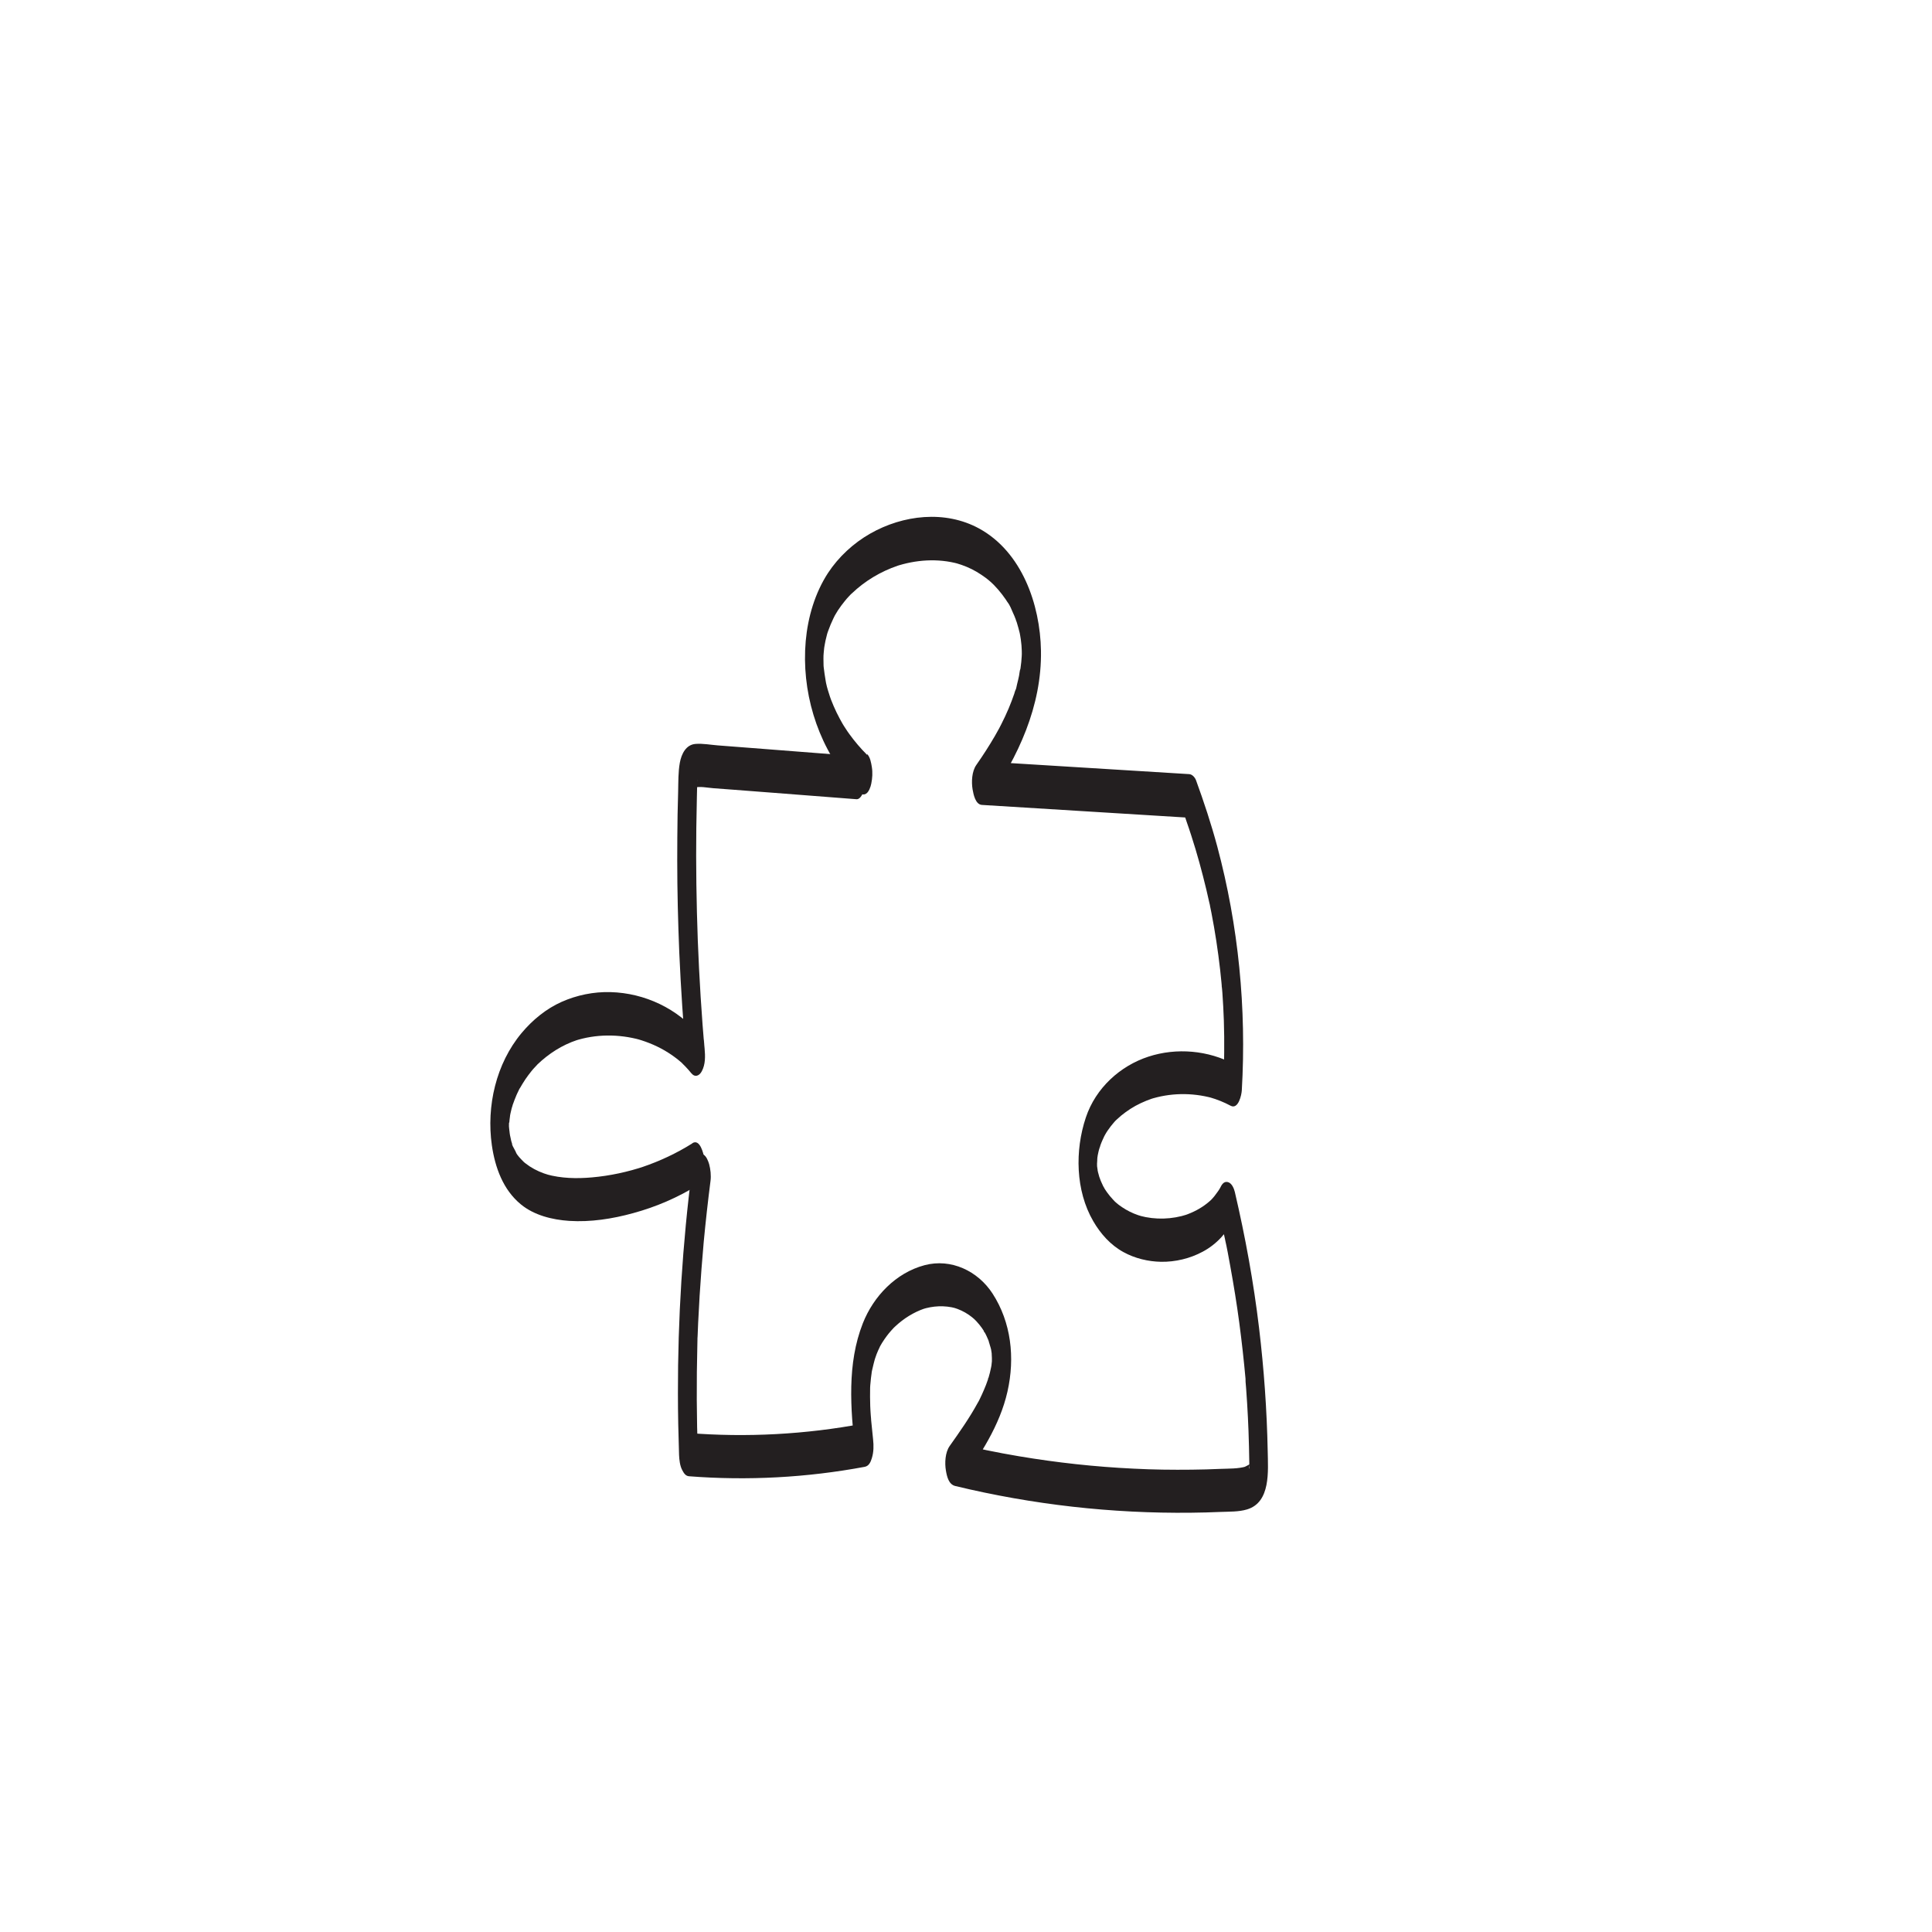
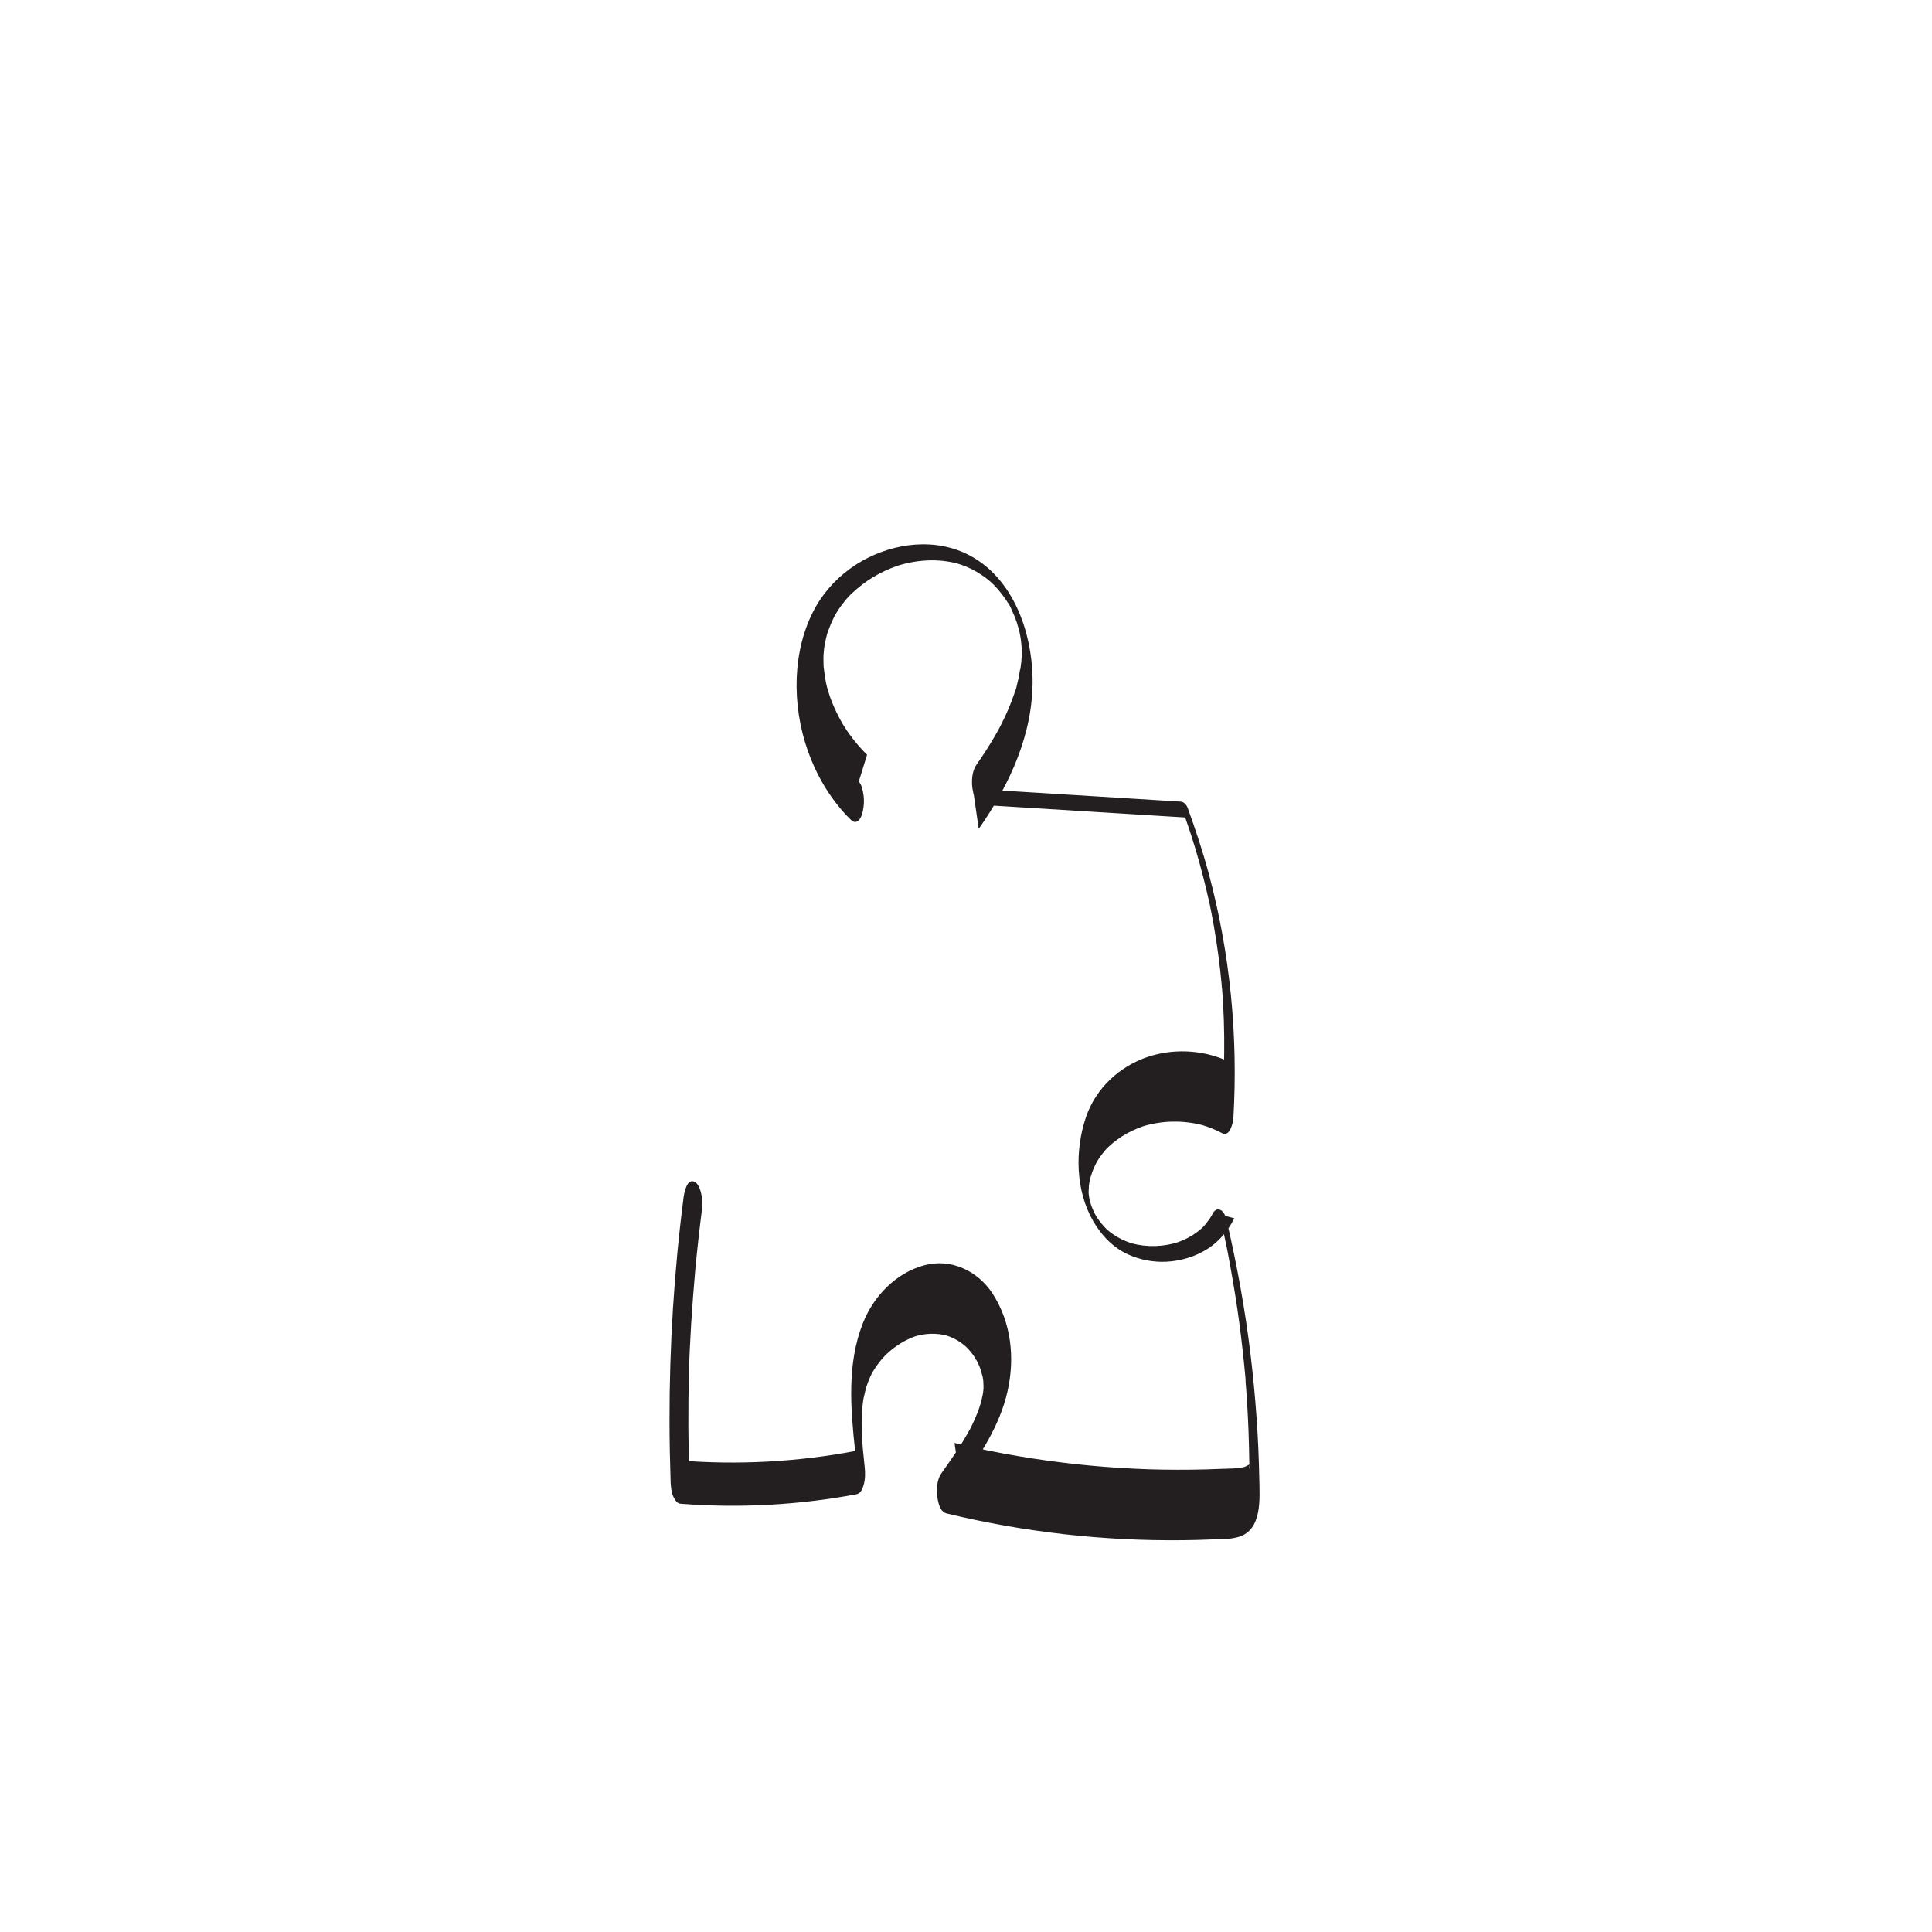
<svg xmlns="http://www.w3.org/2000/svg" viewBox="0 0 170.08 170.08" id="Layer_1">
  <defs>
    <style>
      .cls-1 {
        fill: #231f20;
      }
    </style>
  </defs>
-   <path d="M76.33,66.45c-.57-.57-1.09-1.18-1.56-1.83-.12-.16-.23-.33-.34-.5-.05-.08-.1-.16-.15-.23-.02-.04-.05-.08-.07-.12-.16-.26.1.17,0,.01-.2-.35-.39-.7-.57-1.07s-.33-.73-.48-1.11c-.02-.04-.03-.09-.05-.13,0-.01.12.33.06.16-.03-.1-.07-.2-.11-.31-.06-.19-.12-.38-.18-.57s-.11-.39-.15-.58c0-.02-.06-.27-.06-.27,0,0,.08.39.05.23-.01-.08-.03-.15-.04-.23-.07-.39-.12-.78-.17-1.18-.03-.32.03.46.01.14,0-.09-.01-.18-.02-.27,0-.21-.01-.43-.01-.64,0-.09.01-.18,0-.27,0-.04-.02.48,0,.28,0-.06,0-.12,0-.18.01-.2.03-.39.05-.59.01-.11.02-.21.04-.31,0-.02.03-.12.02-.13,0-.01-.07.4-.04.23.04-.19.07-.39.11-.58s.09-.38.14-.57c.02-.06.11-.36.03-.11s.04-.12.07-.19c.13-.37.29-.74.46-1.1.04-.07.07-.15.11-.22.06-.13-.07.13-.07.12.02-.02.04-.08.06-.11.09-.16.19-.32.29-.48.19-.29.4-.57.62-.84.11-.13.22-.27.34-.39.05-.06.11-.12.17-.18.02-.02.12-.11.02-.02-.12.11.07-.07.08-.07,1.15-1.1,2.54-1.93,4.04-2.44l-.22.07c1.8-.6,3.75-.74,5.59-.23l-.22-.06c.63.18,1.24.43,1.8.76.27.16.52.33.77.51.14.11.29.22.42.34.03.02.25.23.07.06.09.08.17.17.26.25.25.26.49.53.71.82.11.14.21.29.32.44.05.07.1.15.15.23s.23.27.01.02c.22.26.36.66.5.97.08.17.15.33.21.5.04.11.1.4-.01-.04.03.12.08.23.12.35.1.32.19.65.27.98s-.08-.44-.02-.09c.02.09.03.18.05.27.04.21.07.43.09.64.01.09.02.18.03.28.04.36-.03-.5-.01-.14.01.18.02.37.03.55s0,.37,0,.55c0,.35.02-.43,0-.18,0,.11-.01.21-.02.32-.01.2-.03.4-.06.6-.01.11-.03.21-.04.32l-.02.11c-.03.19-.02.14.02-.14-.07.19-.08.43-.12.63-.05.25-.11.49-.17.73-.05.2-.08.44-.17.62.15-.29.06-.18.02-.08s-.07.2-.1.31c-.15.44-.32.88-.5,1.31-.2.47-.41.92-.64,1.37-.05.1-.1.19-.15.29-.17.32.13-.24-.04.08-.12.22-.25.44-.37.66-.51.88-1.06,1.73-1.64,2.56-.4.57-.44,1.49-.33,2.15.08.45.25,1.34.83,1.37,4.75.29,9.5.58,14.25.88,1.35.08,2.7.17,4.05.25l-.6-.54c.14.38-.11-.32.02.06.03.09.07.18.1.27.07.18.13.37.19.55.14.4.28.81.41,1.22.26.8.5,1.6.72,2.4s.42,1.58.61,2.37c.09.38.18.76.26,1.14.02.1.07.24.07.34,0-.04-.09-.42-.02-.11.05.23.09.46.14.69.32,1.64.57,3.3.76,4.96.04.39.08.77.12,1.16.02.19.03.39.05.58-.06-.52-.02-.27-.01-.16.01.16.02.31.04.47.06.82.1,1.63.13,2.45.03.93.04,1.87.03,2.8,0,.23,0,.47-.01.7,0,.08,0,.16,0,.23,0,.13-.05.69,0,.08-.04.46-.04.93-.07,1.4l.99-1.35c-2.3-1.24-5.1-1.49-7.58-.68s-4.64,2.75-5.51,5.36c-.97,2.9-.91,6.43.65,9.12.65,1.12,1.53,2.11,2.67,2.73,1,.55,2.17.83,3.3.85,1.26.02,2.56-.29,3.67-.89,1.24-.66,2.16-1.7,2.78-2.94l-1.31-.35c.09.39.18.79.27,1.18.04.2.09.39.13.59.03.12.05.24.08.36.02.11.12.49,0,.02.19.8.33,1.63.48,2.44.3,1.65.57,3.31.79,4.97s.4,3.29.55,4.94c0,.05.04.45,0,.11s0,.06,0,.11c.02.2.03.4.05.6.03.44.06.89.09,1.33.05.81.09,1.61.12,2.42.03.93.06,1.86.07,2.79,0,.11,0,.22,0,.34,0,.2-.09.37,0-.13v.1c-.03.18-.02.13.03-.17-.04.09-.14.42.02-.03-.09.26.13-.14.01-.02-.03.04-.05.07-.09.11.09-.09.09-.1,0-.02-.16.08-.3.17-.47.23l.22-.07c-.72.21-1.51.18-2.25.21-.84.04-1.69.06-2.53.07-1.71.02-3.42,0-5.13-.09-3.38-.16-6.75-.53-10.08-1.09-1.91-.32-3.8-.71-5.68-1.17l.51,3.53c1.75-2.47,3.47-5.05,4.15-8.05s.32-6.11-1.31-8.63c-1.29-1.99-3.65-3.12-5.99-2.5-2.52.67-4.49,2.73-5.43,5.11-1.41,3.58-1.08,7.51-.68,11.25l.74-2.42c-5.09.96-10.3,1.24-15.46.83l.88,1.88c-.12-3.2-.13-6.41-.05-9.61,0-.16,0-.33.01-.49,0-.12,0-.25.01-.37,0,.04-.02.47,0,.14.02-.41.03-.82.05-1.23.04-.8.08-1.6.13-2.4.1-1.58.22-3.16.36-4.73.17-1.8.37-3.6.6-5.39.06-.46,0-1.02-.12-1.46-.08-.27-.24-.71-.52-.86-.7-.38-.94.98-.99,1.35-.84,6.53-1.25,13.11-1.24,19.68,0,1.81.04,3.62.1,5.42.02.42.07.95.28,1.34.13.25.29.52.6.54,5.16.4,10.37.12,15.46-.83.38-.07.53-.43.63-.76.17-.55.17-1.1.11-1.66s-.12-1.12-.17-1.68c0-.06,0-.11-.01-.17-.02-.25.03.42.01.17,0-.13-.02-.26-.03-.39-.02-.28-.04-.56-.05-.85-.02-.54-.02-1.09-.01-1.63,0,.59,0,.14,0,0,0-.13.02-.26.03-.39.02-.3.06-.59.1-.88.04-.31-.07.4,0-.04.02-.13.05-.25.08-.38.06-.27.13-.54.2-.8.06-.21-.09.28-.02.07.02-.05.03-.11.05-.16.04-.12.09-.24.13-.37.09-.22.18-.44.29-.65s-.02.03-.04.06c.02-.05.06-.11.09-.16.05-.08.09-.16.14-.24.13-.21.27-.41.41-.6.13-.17.26-.34.41-.5.07-.08.14-.16.22-.24.08-.09-.02.02-.03.03.06-.05.11-.11.17-.16.73-.68,1.59-1.22,2.54-1.55l-.22.07c.98-.32,2-.37,3-.1l-.22-.06c.48.14.94.35,1.36.64.19.13.36.27.53.42-.21-.19.1.1.14.15.09.1.18.2.26.3.15.18.28.37.4.56.09.13.02.18-.03-.05,0,.04.07.11.08.14.07.12.13.24.19.37.05.11.1.23.15.34.06.14.13.51.02.05.06.26.16.51.22.77.09.37-.08-.46,0,0,.02.11.04.22.05.33.01.09.06.56.02.17s0,.16,0,.25c0,.11,0,.22,0,.34,0-.69,0-.22,0-.05-.01.12-.03.25-.04.37-.01.1-.06.28.03-.16-.02.11-.04.21-.06.32-.06.32-.14.62-.23.93-.03.11-.12.2.03-.08-.03.06-.05.14-.07.2-.06.17-.12.34-.18.5-.12.3-.24.59-.38.89-.07.15-.14.29-.21.44-.03.06-.07.13-.1.19-.04.08-.03.06.03-.06-.03.05-.05.1-.08.14-.72,1.32-1.59,2.55-2.46,3.78-.4.57-.44,1.5-.33,2.15.09.53.24,1.23.83,1.37,6.79,1.64,13.78,2.43,20.77,2.35.87-.01,1.73-.03,2.6-.07.76-.03,1.58,0,2.31-.22,2.1-.63,1.85-3.39,1.82-5.13-.07-3.62-.33-7.24-.76-10.84-.48-4.02-1.21-8.02-2.13-11.96-.07-.31-.27-.81-.63-.89s-.54.25-.68.54c-.1.21.17-.28-.02.03-.05.09-.1.17-.16.25-.1.14-.2.28-.31.42-.06.08-.13.15-.19.22-.03.04-.07.07-.1.11.11-.11.12-.12.04-.04-.13.12-.25.23-.39.34-.59.47-1.26.81-1.96,1.05l.22-.07c-1.35.44-2.81.49-4.18.12l.22.06c-.51-.14-1-.34-1.46-.61-.22-.13-.43-.27-.63-.42-.1-.08-.2-.16-.29-.24.2.17,0,0-.04-.04-.06-.06-.12-.12-.17-.18-.19-.2-.36-.41-.52-.63-.08-.11-.15-.23-.23-.34-.15-.23.11.21.03.05-.04-.09-.09-.17-.14-.25-.12-.24-.22-.5-.33-.75.21.48.02.05-.02-.09-.05-.16-.09-.32-.13-.48-.03-.12-.03-.3.04.21-.01-.08-.03-.16-.04-.24-.02-.14-.04-.27-.06-.41,0-.05,0-.11-.02-.16.08.65.03.33.02.17s0-.3,0-.46.04-.4,0,.21c0-.06,0-.11,0-.17,0-.14.02-.28.04-.41,0-.08.02-.17.03-.25-.05.51-.06.33-.03.21.03-.16.06-.33.1-.49.03-.13.08-.27.11-.4-.1.5-.01.05.04-.09.1-.29.23-.56.36-.84.12-.26-.13.2-.02.04.04-.06.07-.12.1-.18.07-.12.14-.24.22-.35.17-.25.36-.49.56-.72.04-.04.08-.08.12-.13.08-.09.08-.09,0,0,.04-.04.08-.08.13-.12.12-.11.24-.22.36-.32.26-.21.53-.41.81-.59.59-.38,1.23-.67,1.89-.9l-.22.07c1.8-.59,3.74-.62,5.57-.12l-.22-.06c.62.18,1.22.42,1.8.73.69.37.97-.97.99-1.35.42-7.22-.29-14.48-2.16-21.47-.53-1.97-1.17-3.91-1.87-5.83-.09-.24-.32-.52-.6-.54-4.75-.29-9.5-.58-14.25-.88-1.35-.08-2.7-.17-4.05-.25l.51,3.53c2.74-3.91,4.82-8.4,4.74-13.27-.07-4.07-1.68-8.69-5.44-10.75-3-1.64-6.71-1.2-9.6.45-1.47.84-2.77,2.04-3.7,3.45-1.16,1.78-1.78,3.9-1.97,6.01-.38,4.34.95,8.87,3.73,12.24.29.36.61.7.93,1.02.19.19.38.33.64.18s.42-.62.47-.89c.1-.48.13-.99.05-1.47-.06-.36-.14-.86-.41-1.13h0Z" class="cls-1" />
-   <path d="M60.94,100.66c-1.37.86-2.84,1.55-4.37,2.07l.22-.07c-1.52.51-3.09.85-4.68.99-1.34.12-2.7.09-4-.27l.22.06c-.6-.17-1.18-.42-1.7-.76-.12-.08-.24-.17-.36-.26-.07-.05-.14-.11-.2-.17.03.03.15.15,0,0-.23-.24-.54-.53-.67-.84.11.26.03.05,0-.02-.04-.08-.08-.15-.12-.23-.05-.09-.22-.38-.21-.48l.07.18s-.03-.1-.05-.15c-.03-.08-.05-.17-.08-.25-.04-.15-.17-.86-.07-.25-.05-.29-.09-.58-.12-.87.09.68.01.15,0-.02,0-.14-.06-.4,0-.53,0,0-.03.54,0,.24,0-.09.01-.18.02-.26.01-.15.03-.29.05-.44,0-.06.02-.12.02-.17.05-.34-.08.44-.02.11.03-.16.06-.32.1-.47.03-.13.06-.26.1-.38.02-.08.05-.17.07-.25-.09.4-.08.24-.04.14.11-.31.22-.61.35-.91.06-.13.12-.27.19-.4.03-.06.07-.19.12-.24-.02.01-.15.28-.03.07.16-.28.33-.56.51-.83.17-.24.34-.48.53-.71.09-.11.19-.23.29-.33.05-.05.1-.11.15-.16.19-.2-.07.06.08-.09,1-.96,2.17-1.71,3.49-2.15l-.22.07c1.87-.61,3.89-.61,5.78-.09l-.22-.06c.94.27,1.85.66,2.67,1.18.41.26.79.54,1.16.86.04.04.09.08.13.12-.07-.06-.09-.09-.01,0s.17.16.25.25c.18.19.36.39.52.59.32.39.7.24.92-.17.33-.61.31-1.33.25-2-.02-.21-.04-.41-.05-.62-.04-.42.03.35,0,.07,0-.1-.02-.21-.03-.31-.03-.41-.07-.82-.1-1.24-.06-.82-.12-1.65-.17-2.47-.1-1.65-.19-3.3-.25-4.95-.12-3.3-.17-6.61-.13-9.91.01-.91.03-1.82.05-2.73.01-.45.02-.91.04-1.36v-.12c.01-.22,0-.17,0,.17.02-.15.1-.4-.03.12-.1.39-.09.26-.05.15-.03.1-.08.18-.16.25.05-.04.11-.07.17-.09l-.22.07c.52-.14,1.16.01,1.7.05.58.04,1.15.09,1.73.13,1.22.09,2.43.19,3.65.28,2.41.19,4.82.37,7.23.56.28.02.49-.38.57-.57.17-.4.23-.92.21-1.35s-.07-.94-.28-1.34c-.13-.25-.29-.52-.6-.54-2.7-.21-5.4-.42-8.1-.63-1.34-.1-2.68-.21-4.02-.31-.64-.05-1.32-.18-1.95-.13-.86.06-1.25.9-1.39,1.65-.15.83-.13,1.69-.15,2.54-.02.68-.03,1.36-.05,2.04-.02,1.34-.03,2.68-.03,4.03,0,2.71.07,5.41.18,8.11.14,3.16.35,6.32.63,9.47l1.17-2.18c-1.91-2.35-4.84-3.73-7.85-3.81-1.48-.04-2.96.26-4.31.86s-2.56,1.59-3.52,2.74c-2.25,2.69-3.11,6.44-2.62,9.88.28,1.95.99,3.93,2.56,5.21,1.17.96,2.76,1.35,4.25,1.45,1.88.12,3.81-.18,5.62-.68,2.03-.55,3.97-1.39,5.75-2.5.27-.17.41-.61.47-.89.11-.45.13-1.01.05-1.47-.07-.39-.38-1.72-1.05-1.3h0Z" class="cls-1" />
+   <path d="M76.33,66.45c-.57-.57-1.09-1.18-1.56-1.83-.12-.16-.23-.33-.34-.5-.05-.08-.1-.16-.15-.23-.02-.04-.05-.08-.07-.12-.16-.26.1.17,0,.01-.2-.35-.39-.7-.57-1.07s-.33-.73-.48-1.11c-.02-.04-.03-.09-.05-.13,0-.01.12.33.06.16-.03-.1-.07-.2-.11-.31-.06-.19-.12-.38-.18-.57s-.11-.39-.15-.58c0-.02-.06-.27-.06-.27,0,0,.08.39.05.23-.01-.08-.03-.15-.04-.23-.07-.39-.12-.78-.17-1.18-.03-.32.03.46.01.14,0-.09-.01-.18-.02-.27,0-.21-.01-.43-.01-.64,0-.09.01-.18,0-.27,0-.04-.02.48,0,.28,0-.06,0-.12,0-.18.01-.2.03-.39.05-.59.01-.11.02-.21.04-.31,0-.02.03-.12.02-.13,0-.01-.07.4-.04.23.04-.19.07-.39.11-.58s.09-.38.14-.57c.02-.06.11-.36.03-.11s.04-.12.07-.19c.13-.37.29-.74.46-1.1.04-.07.07-.15.11-.22.06-.13-.07.13-.07.12.02-.02.04-.08.06-.11.09-.16.19-.32.29-.48.19-.29.4-.57.62-.84.11-.13.22-.27.34-.39.05-.06.11-.12.17-.18.02-.02.12-.11.02-.02-.12.11.07-.07.08-.07,1.15-1.1,2.54-1.93,4.04-2.44l-.22.07c1.8-.6,3.75-.74,5.59-.23l-.22-.06c.63.18,1.24.43,1.8.76.27.16.52.33.77.51.14.11.29.22.42.34.03.02.25.23.07.06.09.08.17.17.26.25.25.26.49.53.71.82.11.14.21.29.32.44.05.07.1.15.15.23s.23.27.01.02c.22.26.36.66.5.97.08.17.15.33.21.5.04.11.1.4-.01-.04.03.12.08.23.12.35.1.32.19.65.27.98s-.08-.44-.02-.09c.02.09.03.18.05.27.04.21.07.43.09.64.01.09.02.18.03.28.04.36-.03-.5-.01-.14.01.18.02.37.03.55s0,.37,0,.55c0,.35.02-.43,0-.18,0,.11-.01.21-.02.32-.01.2-.03.4-.06.6-.01.11-.03.21-.04.32l-.02.11c-.03.19-.02.14.02-.14-.07.19-.08.43-.12.63-.05.25-.11.49-.17.73-.05.2-.08.44-.17.62.15-.29.06-.18.02-.08s-.07.2-.1.31c-.15.44-.32.88-.5,1.31-.2.47-.41.92-.64,1.37-.05.1-.1.19-.15.29-.17.32.13-.24-.04.08-.12.22-.25.44-.37.66-.51.88-1.06,1.73-1.64,2.56-.4.57-.44,1.49-.33,2.15.08.45.25,1.34.83,1.37,4.75.29,9.5.58,14.25.88,1.35.08,2.7.17,4.05.25l-.6-.54c.14.38-.11-.32.02.06.03.09.07.18.1.27.07.18.13.37.19.55.14.4.28.81.41,1.22.26.8.5,1.6.72,2.4s.42,1.58.61,2.37c.09.38.18.76.26,1.14.02.1.07.24.07.34,0-.04-.09-.42-.02-.11.05.23.09.46.14.69.32,1.64.57,3.3.76,4.96.04.39.08.77.12,1.16.02.19.03.39.05.58-.06-.52-.02-.27-.01-.16.01.16.02.31.04.47.06.82.1,1.63.13,2.45.03.93.04,1.87.03,2.8,0,.23,0,.47-.01.7,0,.08,0,.16,0,.23,0,.13-.05.69,0,.08-.04.46-.04.93-.07,1.4l.99-1.35c-2.3-1.24-5.1-1.49-7.58-.68s-4.64,2.75-5.51,5.36c-.97,2.9-.91,6.43.65,9.12.65,1.12,1.53,2.11,2.67,2.73,1,.55,2.17.83,3.3.85,1.26.02,2.56-.29,3.67-.89,1.24-.66,2.16-1.7,2.78-2.94l-1.31-.35c.09.39.18.79.27,1.18.04.2.09.39.13.59.03.12.05.24.08.36.02.11.12.49,0,.02.19.8.33,1.63.48,2.44.3,1.65.57,3.31.79,4.97s.4,3.29.55,4.94c0,.05.04.45,0,.11s0,.06,0,.11c.02.2.03.4.05.6.03.44.06.89.09,1.33.05.81.09,1.61.12,2.42.03.93.06,1.86.07,2.79,0,.11,0,.22,0,.34,0,.2-.09.37,0-.13v.1c-.03.18-.02.13.03-.17-.04.09-.14.42.02-.03-.09.26.13-.14.01-.02-.03.04-.05.07-.09.11.09-.09.09-.1,0-.02-.16.08-.3.17-.47.23l.22-.07c-.72.21-1.51.18-2.25.21-.84.04-1.69.06-2.53.07-1.71.02-3.42,0-5.13-.09-3.38-.16-6.75-.53-10.08-1.09-1.91-.32-3.8-.71-5.68-1.17l.51,3.53c1.75-2.47,3.47-5.05,4.15-8.05s.32-6.11-1.31-8.63c-1.29-1.99-3.65-3.12-5.99-2.5-2.52.67-4.49,2.73-5.43,5.11-1.41,3.58-1.08,7.51-.68,11.25c-5.09.96-10.3,1.24-15.46.83l.88,1.88c-.12-3.2-.13-6.41-.05-9.61,0-.16,0-.33.01-.49,0-.12,0-.25.01-.37,0,.04-.02.47,0,.14.02-.41.03-.82.05-1.23.04-.8.08-1.6.13-2.4.1-1.58.22-3.16.36-4.73.17-1.8.37-3.6.6-5.39.06-.46,0-1.02-.12-1.46-.08-.27-.24-.71-.52-.86-.7-.38-.94.98-.99,1.35-.84,6.53-1.25,13.11-1.24,19.68,0,1.81.04,3.62.1,5.42.02.42.07.95.28,1.34.13.25.29.52.6.54,5.16.4,10.37.12,15.46-.83.38-.07.53-.43.63-.76.17-.55.17-1.1.11-1.66s-.12-1.12-.17-1.68c0-.06,0-.11-.01-.17-.02-.25.03.42.01.17,0-.13-.02-.26-.03-.39-.02-.28-.04-.56-.05-.85-.02-.54-.02-1.09-.01-1.63,0,.59,0,.14,0,0,0-.13.02-.26.03-.39.02-.3.06-.59.1-.88.04-.31-.07.4,0-.04.02-.13.05-.25.08-.38.06-.27.13-.54.2-.8.06-.21-.09.28-.02.07.02-.05.03-.11.05-.16.04-.12.09-.24.13-.37.09-.22.18-.44.29-.65s-.02.03-.04.06c.02-.05.06-.11.09-.16.05-.08.09-.16.14-.24.13-.21.27-.41.41-.6.13-.17.26-.34.41-.5.07-.08.14-.16.22-.24.08-.09-.02.02-.03.03.06-.05.11-.11.17-.16.73-.68,1.59-1.22,2.54-1.55l-.22.07c.98-.32,2-.37,3-.1l-.22-.06c.48.14.94.35,1.36.64.19.13.36.27.53.42-.21-.19.1.1.14.15.09.1.18.2.26.3.15.18.28.37.4.56.09.13.02.18-.03-.05,0,.04.07.11.08.14.07.12.13.24.19.37.05.11.1.23.15.34.06.14.13.51.02.05.06.26.16.51.22.77.09.37-.08-.46,0,0,.02.11.04.22.05.33.01.09.06.56.02.17s0,.16,0,.25c0,.11,0,.22,0,.34,0-.69,0-.22,0-.05-.01.12-.03.25-.04.37-.01.1-.06.28.03-.16-.02.11-.04.21-.06.32-.06.32-.14.62-.23.93-.03.11-.12.2.03-.08-.03.06-.05.14-.07.2-.06.17-.12.34-.18.5-.12.3-.24.59-.38.89-.07.15-.14.29-.21.44-.03.06-.07.13-.1.19-.04.08-.03.06.03-.06-.03.05-.05.1-.08.14-.72,1.32-1.59,2.55-2.46,3.78-.4.57-.44,1.5-.33,2.15.09.53.24,1.23.83,1.37,6.79,1.64,13.78,2.43,20.77,2.35.87-.01,1.73-.03,2.6-.07.76-.03,1.58,0,2.31-.22,2.1-.63,1.85-3.39,1.82-5.13-.07-3.62-.33-7.24-.76-10.84-.48-4.02-1.21-8.02-2.13-11.96-.07-.31-.27-.81-.63-.89s-.54.25-.68.54c-.1.21.17-.28-.02.03-.05.09-.1.17-.16.25-.1.14-.2.28-.31.42-.06.08-.13.15-.19.22-.03.04-.07.07-.1.11.11-.11.12-.12.04-.04-.13.12-.25.23-.39.34-.59.47-1.26.81-1.96,1.05l.22-.07c-1.35.44-2.81.49-4.18.12l.22.06c-.51-.14-1-.34-1.46-.61-.22-.13-.43-.27-.63-.42-.1-.08-.2-.16-.29-.24.2.17,0,0-.04-.04-.06-.06-.12-.12-.17-.18-.19-.2-.36-.41-.52-.63-.08-.11-.15-.23-.23-.34-.15-.23.11.21.03.05-.04-.09-.09-.17-.14-.25-.12-.24-.22-.5-.33-.75.21.48.02.05-.02-.09-.05-.16-.09-.32-.13-.48-.03-.12-.03-.3.04.21-.01-.08-.03-.16-.04-.24-.02-.14-.04-.27-.06-.41,0-.05,0-.11-.02-.16.08.65.03.33.02.17s0-.3,0-.46.04-.4,0,.21c0-.06,0-.11,0-.17,0-.14.02-.28.04-.41,0-.08.02-.17.03-.25-.05.51-.06.33-.03.21.03-.16.06-.33.1-.49.03-.13.08-.27.11-.4-.1.5-.01.05.04-.09.1-.29.23-.56.36-.84.12-.26-.13.2-.02.04.04-.06.07-.12.1-.18.07-.12.14-.24.22-.35.17-.25.36-.49.56-.72.04-.04.08-.08.12-.13.08-.09.08-.09,0,0,.04-.04.08-.08.13-.12.12-.11.24-.22.36-.32.26-.21.53-.41.81-.59.59-.38,1.23-.67,1.89-.9l-.22.07c1.8-.59,3.74-.62,5.57-.12l-.22-.06c.62.18,1.22.42,1.8.73.69.37.97-.97.99-1.35.42-7.22-.29-14.48-2.16-21.47-.53-1.97-1.17-3.91-1.87-5.83-.09-.24-.32-.52-.6-.54-4.75-.29-9.5-.58-14.25-.88-1.35-.08-2.7-.17-4.05-.25l.51,3.53c2.74-3.91,4.82-8.4,4.74-13.27-.07-4.07-1.68-8.69-5.44-10.75-3-1.64-6.71-1.2-9.6.45-1.47.84-2.77,2.04-3.7,3.45-1.16,1.78-1.78,3.9-1.97,6.01-.38,4.34.95,8.87,3.73,12.24.29.36.61.7.93,1.02.19.19.38.33.64.18s.42-.62.47-.89c.1-.48.13-.99.05-1.47-.06-.36-.14-.86-.41-1.13h0Z" class="cls-1" />
</svg>